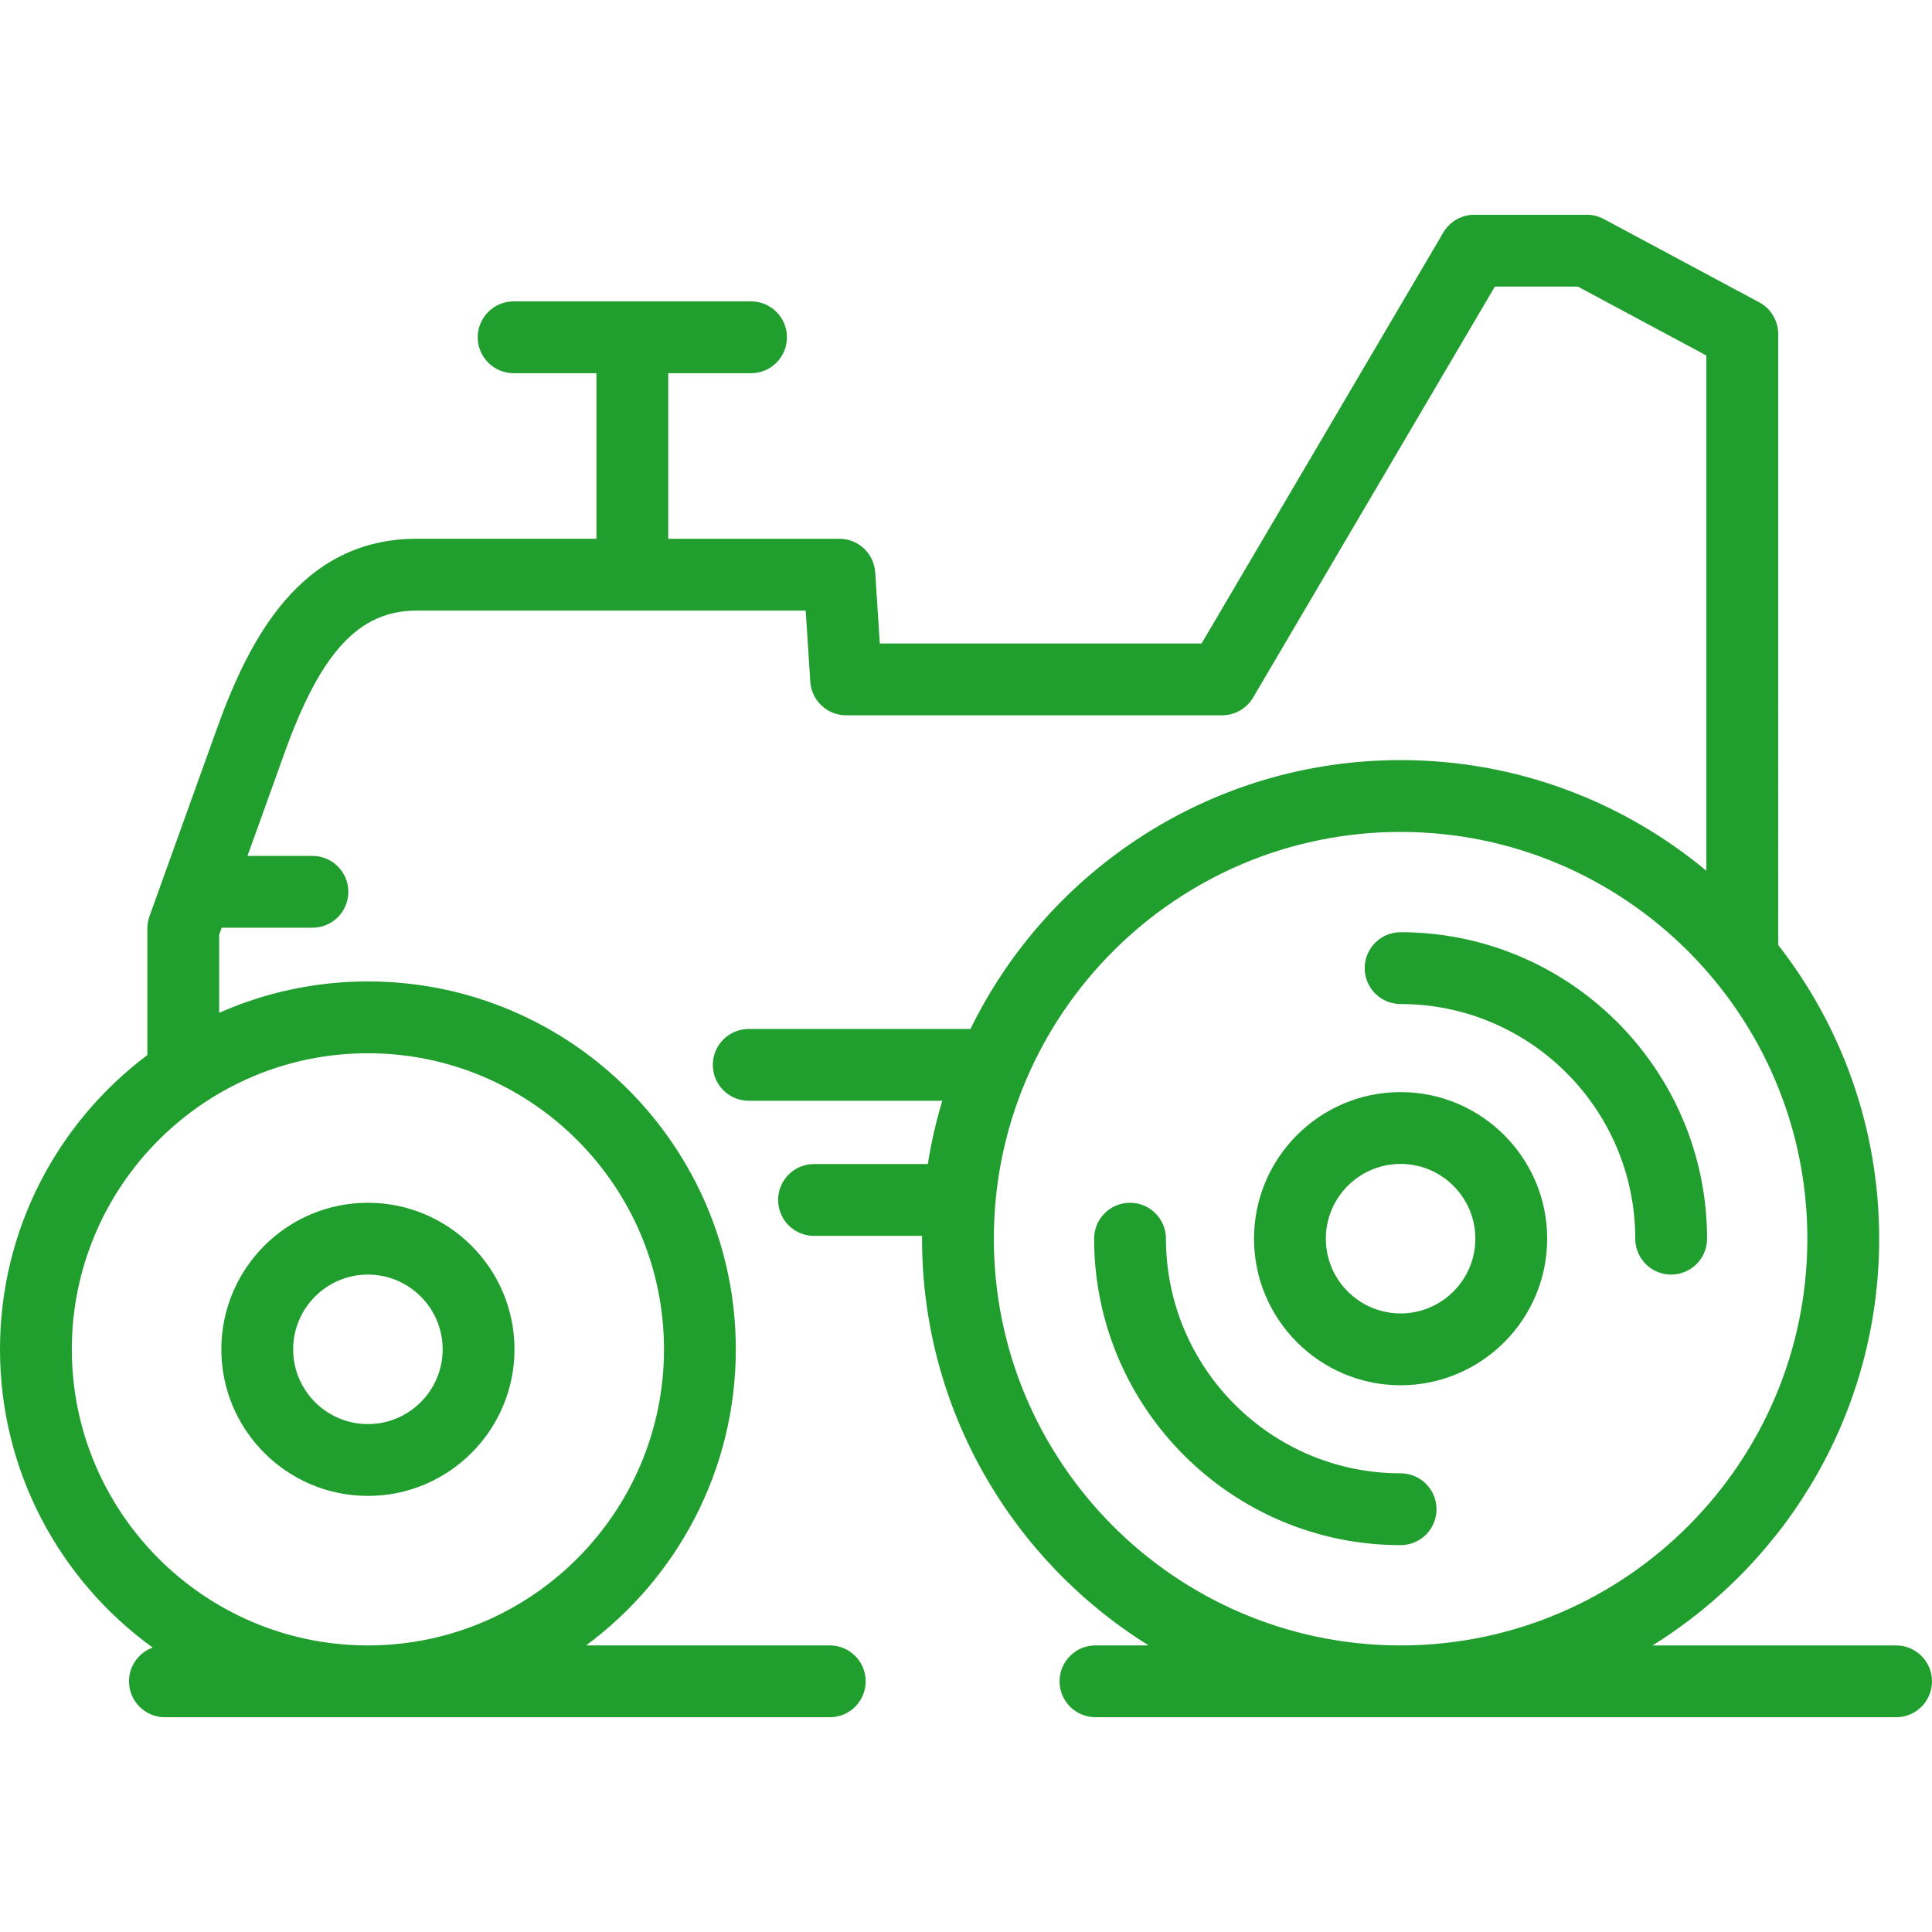
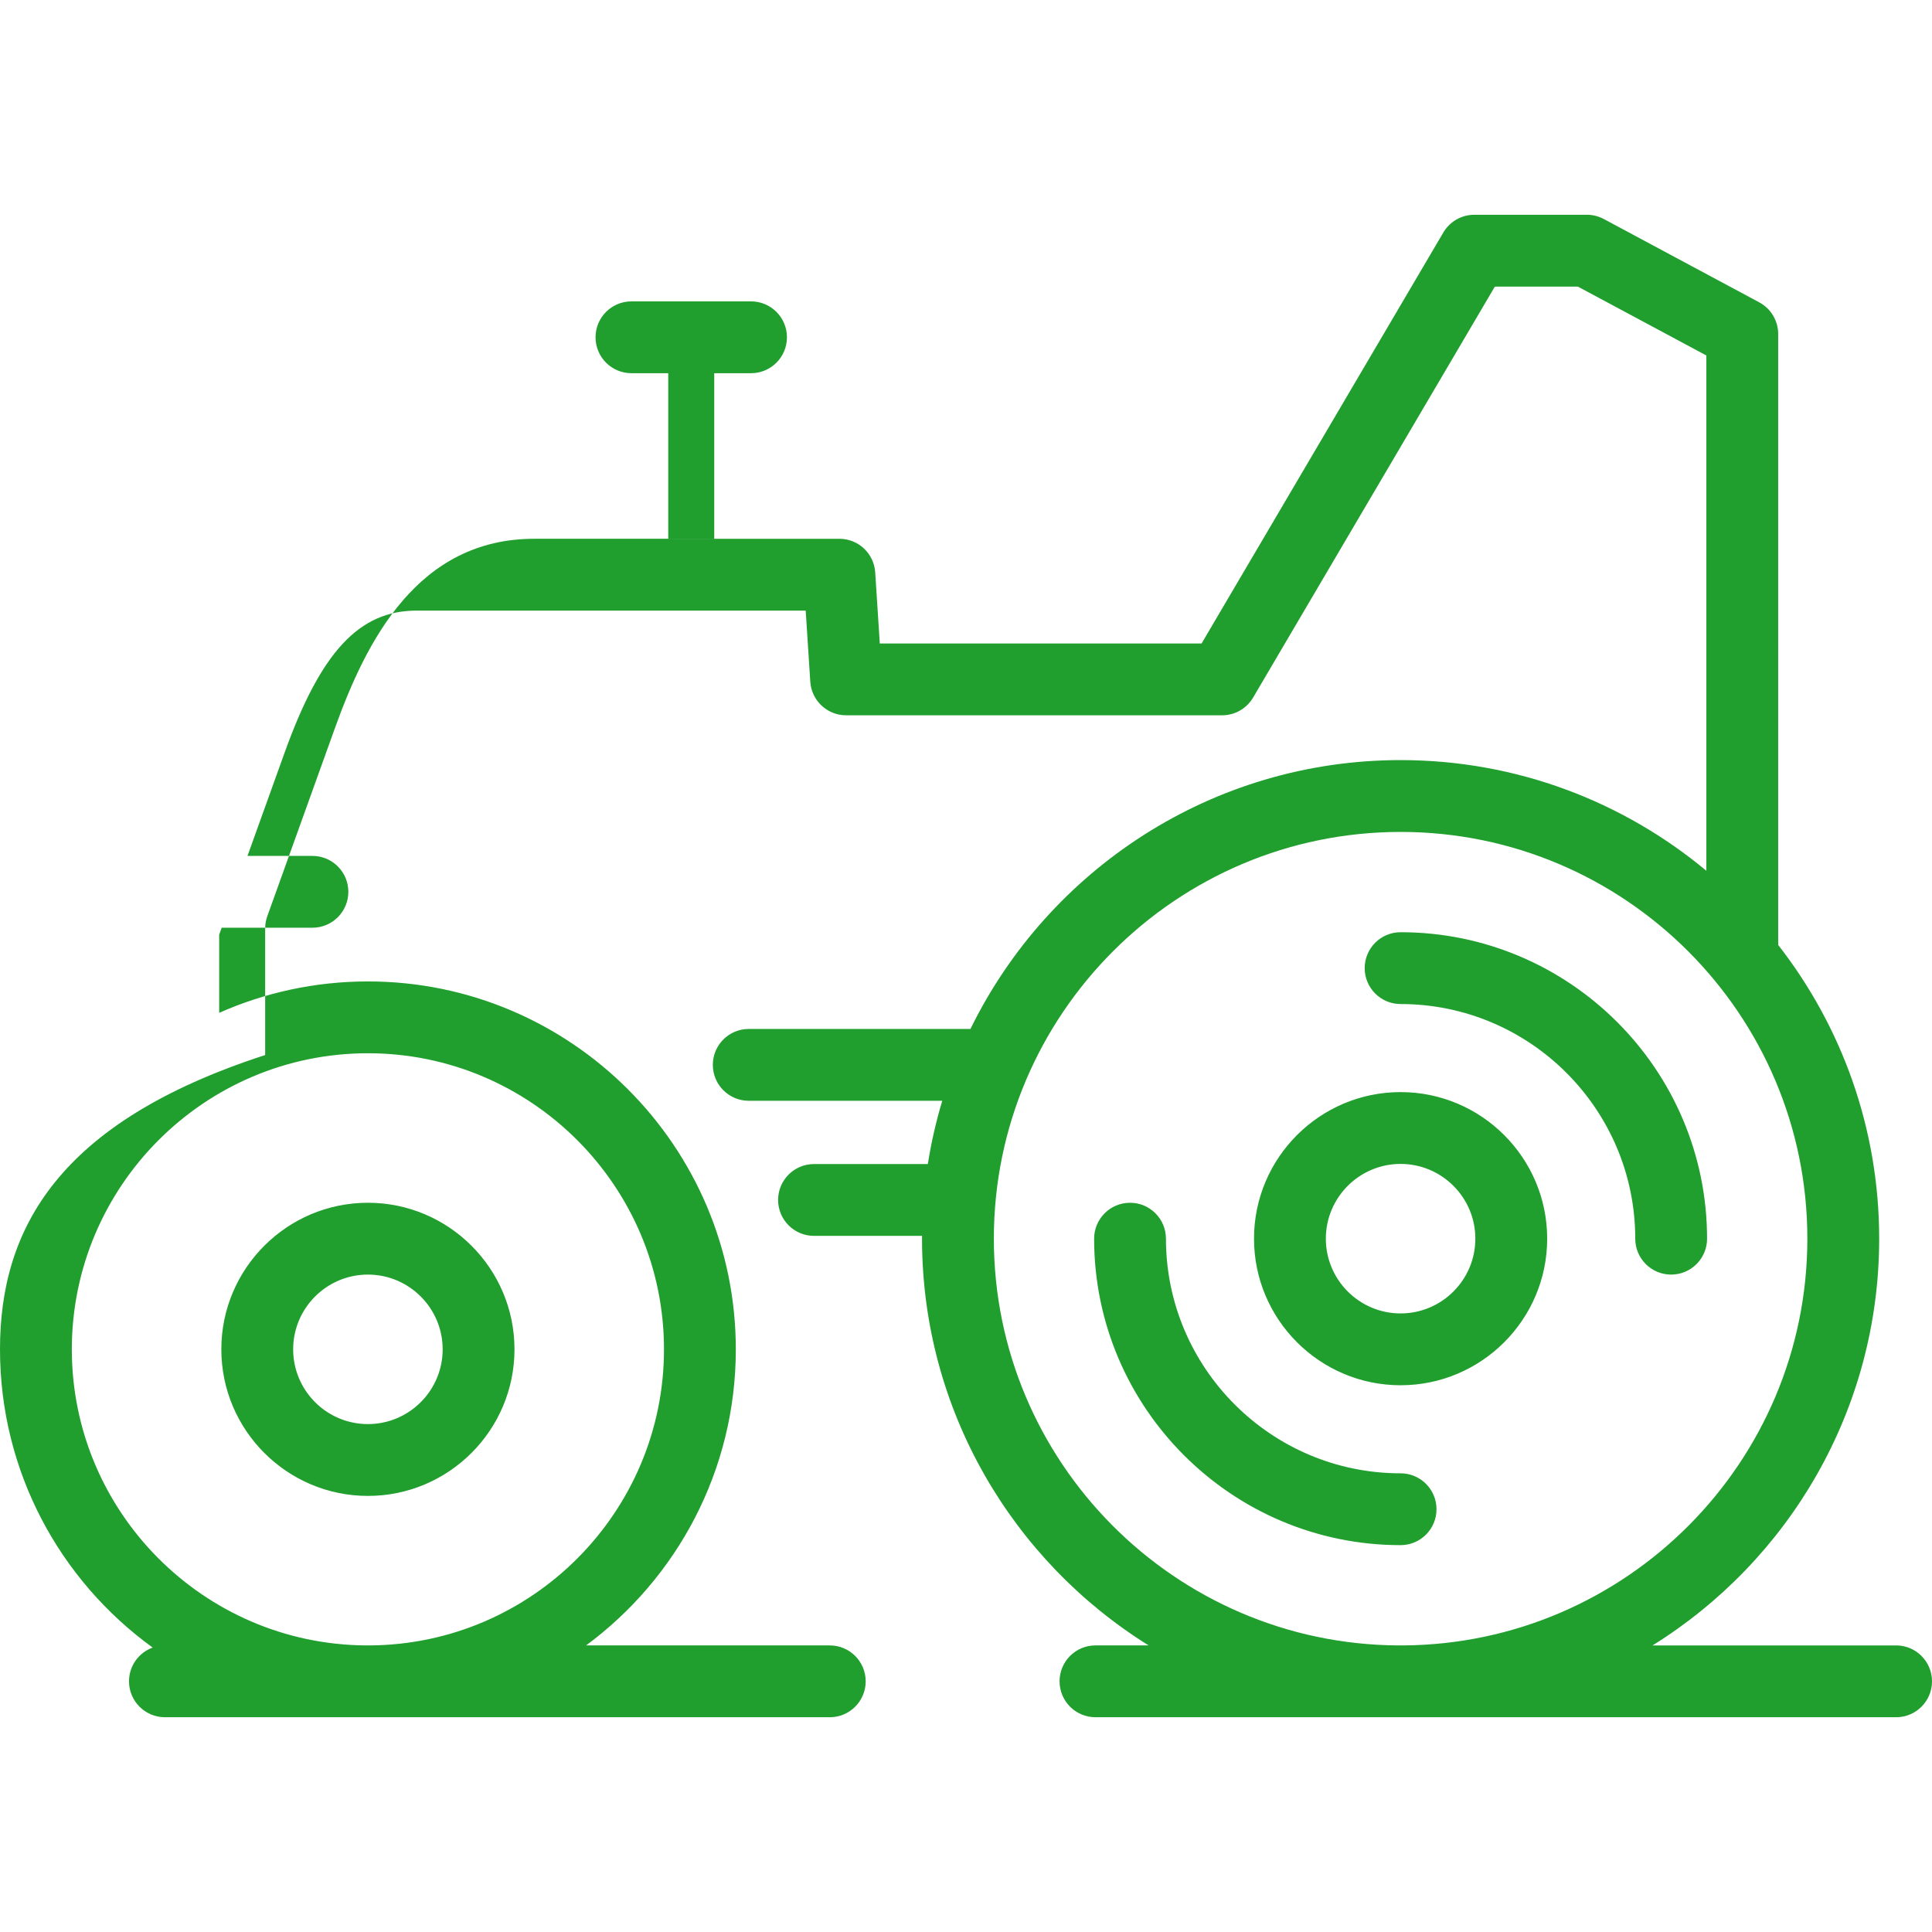
<svg xmlns="http://www.w3.org/2000/svg" version="1.1" id="Capa_1" x="0px" y="0px" width="600px" height="600px" viewBox="0 0 600 600" enable-background="new 0 0 600 600" xml:space="preserve">
-   <path id="XMLID_235_" fill="#209E2E" d="M434.967,339.161c-25.1,0-45.521,20.42-45.521,45.52s20.42,45.521,45.521,45.521  c25.101,0,45.521-20.42,45.521-45.521C480.488,359.581,460.067,339.161,434.967,339.161z M434.967,407.897  c-12.802,0-23.216-10.415-23.216-23.216c0-12.8,10.415-23.215,23.216-23.215c12.802,0,23.216,10.415,23.216,23.215  C458.183,397.482,447.768,407.897,434.967,407.897z M588.848,533.303c6.159,0,11.152-4.994,11.152-11.152  c0-6.159-4.993-11.152-11.152-11.152h-75.635c42.215-26.246,70.381-73.057,70.381-126.318c0-34.354-11.717-66.024-31.363-91.222  V103.721c0-4.11-2.261-7.888-5.884-9.829L498.082,68.02c-1.621-0.868-3.431-1.323-5.27-1.323h-34.952  c-3.952,0-7.609,2.091-9.613,5.498l-75.083,127.638h-99.937l-1.423-22.079c-0.378-5.869-5.249-10.434-11.129-10.434h-53.143V115.9  h25.712c6.159,0,11.152-4.993,11.152-11.152c0-6.159-4.993-11.152-11.152-11.152h-36.59c-0.183-0.004-0.368-0.004-0.551,0h-36.588  c-6.159,0-11.152,4.993-11.152,11.152c0,6.159,4.993,11.152,11.152,11.152h25.71v51.418h-55.829c-36.189,0-52.143,31.468-62,58.883  l-20.976,58.348c-0.435,1.21-0.658,2.487-0.658,3.774v39.33C17.992,348.515,0,381.717,0,419.048  c0,38.066,18.708,71.841,47.416,92.616c-4.287,1.554-7.349,5.664-7.349,10.487c0,6.159,4.993,11.152,11.152,11.152h206.478  c6.159,0,11.152-4.993,11.152-11.152c0-6.159-4.993-11.152-11.152-11.152h-75.686c28.192-20.827,46.504-54.29,46.504-91.95  c0-63.001-51.255-114.256-114.255-114.256c-16.427,0-32.062,3.487-46.192,9.756v-24.282l0.775-2.154h28.188  c6.159,0,11.152-4.993,11.152-11.152s-4.993-11.152-11.152-11.152H76.862l11.526-32.059c11.268-31.341,23.148-44.124,41.01-44.124  h120.821l1.423,22.079c0.378,5.869,5.249,10.434,11.129,10.434h116.773c3.952,0,7.609-2.091,9.613-5.498l75.083-127.638h25.773  l39.912,21.394v160.031c-25.77-21.454-58.885-34.373-94.96-34.373c-58.609,0-109.401,34.096-133.582,83.498h-68.856  c-6.159,0-11.152,4.993-11.152,11.152s4.993,11.152,11.152,11.152h60.102c-1.922,6.379-3.428,12.944-4.483,19.651h-35.349  c-6.159,0-11.152,4.993-11.152,11.152s4.993,11.152,11.152,11.152h33.548c-0.001,0.29-0.003,0.579-0.003,0.868  c0,53.261,28.167,100.072,70.38,126.318h-16.514c-6.159,0-11.152,4.993-11.152,11.152c0,6.159,4.993,11.152,11.152,11.152h248.64  V533.303z M114.26,327.097c50.702,0,91.95,41.248,91.95,91.951c0,50.469-40.869,91.571-91.247,91.95h-1.405  c-50.381-0.381-91.253-41.483-91.253-91.95C22.305,368.345,63.556,327.097,114.26,327.097z M435.791,510.998h-1.649  c-69.273-0.448-125.495-56.941-125.495-126.318c0-69.654,56.667-126.32,126.32-126.32c69.655,0,126.323,56.667,126.323,126.32  C561.29,454.057,505.065,510.551,435.791,510.998z M114.26,464.57c25.098,0,45.518-20.421,45.518-45.521s-20.419-45.52-45.518-45.52  c-25.101,0-45.523,20.42-45.523,45.52C68.738,444.148,89.159,464.57,114.26,464.57z M114.26,395.833  c12.8,0,23.214,10.414,23.214,23.215s-10.414,23.216-23.214,23.216c-12.803,0-23.218-10.415-23.218-23.216  C91.043,406.247,101.457,395.833,114.26,395.833z M446.119,468.706c0,6.159-4.993,11.152-11.152,11.152  c-52.48,0-95.176-42.696-95.176-95.176c0-6.159,4.993-11.152,11.152-11.152s11.152,4.993,11.152,11.152  c0,40.182,32.69,72.871,72.871,72.871C441.126,457.553,446.119,462.547,446.119,468.706z M518.992,395.835  c-6.159,0-11.152-4.993-11.152-11.152c0-40.182-32.69-72.871-72.872-72.871c-6.159,0-11.152-4.993-11.152-11.152  s4.993-11.152,11.152-11.152c52.48,0,95.177,42.696,95.177,95.176C530.144,390.841,525.151,395.835,518.992,395.835z" />
+   <path id="XMLID_235_" fill="#209E2E" d="M434.967,339.161c-25.1,0-45.521,20.42-45.521,45.52s20.42,45.521,45.521,45.521  c25.101,0,45.521-20.42,45.521-45.521C480.488,359.581,460.067,339.161,434.967,339.161z M434.967,407.897  c-12.802,0-23.216-10.415-23.216-23.216c0-12.8,10.415-23.215,23.216-23.215c12.802,0,23.216,10.415,23.216,23.215  C458.183,397.482,447.768,407.897,434.967,407.897z M588.848,533.303c6.159,0,11.152-4.994,11.152-11.152  c0-6.159-4.993-11.152-11.152-11.152h-75.635c42.215-26.246,70.381-73.057,70.381-126.318c0-34.354-11.717-66.024-31.363-91.222  V103.721c0-4.11-2.261-7.888-5.884-9.829L498.082,68.02c-1.621-0.868-3.431-1.323-5.27-1.323h-34.952  c-3.952,0-7.609,2.091-9.613,5.498l-75.083,127.638h-99.937l-1.423-22.079c-0.378-5.869-5.249-10.434-11.129-10.434h-53.143V115.9  h25.712c6.159,0,11.152-4.993,11.152-11.152c0-6.159-4.993-11.152-11.152-11.152h-36.59c-0.183-0.004-0.368-0.004-0.551,0c-6.159,0-11.152,4.993-11.152,11.152c0,6.159,4.993,11.152,11.152,11.152h25.71v51.418h-55.829c-36.189,0-52.143,31.468-62,58.883  l-20.976,58.348c-0.435,1.21-0.658,2.487-0.658,3.774v39.33C17.992,348.515,0,381.717,0,419.048  c0,38.066,18.708,71.841,47.416,92.616c-4.287,1.554-7.349,5.664-7.349,10.487c0,6.159,4.993,11.152,11.152,11.152h206.478  c6.159,0,11.152-4.993,11.152-11.152c0-6.159-4.993-11.152-11.152-11.152h-75.686c28.192-20.827,46.504-54.29,46.504-91.95  c0-63.001-51.255-114.256-114.255-114.256c-16.427,0-32.062,3.487-46.192,9.756v-24.282l0.775-2.154h28.188  c6.159,0,11.152-4.993,11.152-11.152s-4.993-11.152-11.152-11.152H76.862l11.526-32.059c11.268-31.341,23.148-44.124,41.01-44.124  h120.821l1.423,22.079c0.378,5.869,5.249,10.434,11.129,10.434h116.773c3.952,0,7.609-2.091,9.613-5.498l75.083-127.638h25.773  l39.912,21.394v160.031c-25.77-21.454-58.885-34.373-94.96-34.373c-58.609,0-109.401,34.096-133.582,83.498h-68.856  c-6.159,0-11.152,4.993-11.152,11.152s4.993,11.152,11.152,11.152h60.102c-1.922,6.379-3.428,12.944-4.483,19.651h-35.349  c-6.159,0-11.152,4.993-11.152,11.152s4.993,11.152,11.152,11.152h33.548c-0.001,0.29-0.003,0.579-0.003,0.868  c0,53.261,28.167,100.072,70.38,126.318h-16.514c-6.159,0-11.152,4.993-11.152,11.152c0,6.159,4.993,11.152,11.152,11.152h248.64  V533.303z M114.26,327.097c50.702,0,91.95,41.248,91.95,91.951c0,50.469-40.869,91.571-91.247,91.95h-1.405  c-50.381-0.381-91.253-41.483-91.253-91.95C22.305,368.345,63.556,327.097,114.26,327.097z M435.791,510.998h-1.649  c-69.273-0.448-125.495-56.941-125.495-126.318c0-69.654,56.667-126.32,126.32-126.32c69.655,0,126.323,56.667,126.323,126.32  C561.29,454.057,505.065,510.551,435.791,510.998z M114.26,464.57c25.098,0,45.518-20.421,45.518-45.521s-20.419-45.52-45.518-45.52  c-25.101,0-45.523,20.42-45.523,45.52C68.738,444.148,89.159,464.57,114.26,464.57z M114.26,395.833  c12.8,0,23.214,10.414,23.214,23.215s-10.414,23.216-23.214,23.216c-12.803,0-23.218-10.415-23.218-23.216  C91.043,406.247,101.457,395.833,114.26,395.833z M446.119,468.706c0,6.159-4.993,11.152-11.152,11.152  c-52.48,0-95.176-42.696-95.176-95.176c0-6.159,4.993-11.152,11.152-11.152s11.152,4.993,11.152,11.152  c0,40.182,32.69,72.871,72.871,72.871C441.126,457.553,446.119,462.547,446.119,468.706z M518.992,395.835  c-6.159,0-11.152-4.993-11.152-11.152c0-40.182-32.69-72.871-72.872-72.871c-6.159,0-11.152-4.993-11.152-11.152  s4.993-11.152,11.152-11.152c52.48,0,95.177,42.696,95.177,95.176C530.144,390.841,525.151,395.835,518.992,395.835z" />
</svg>